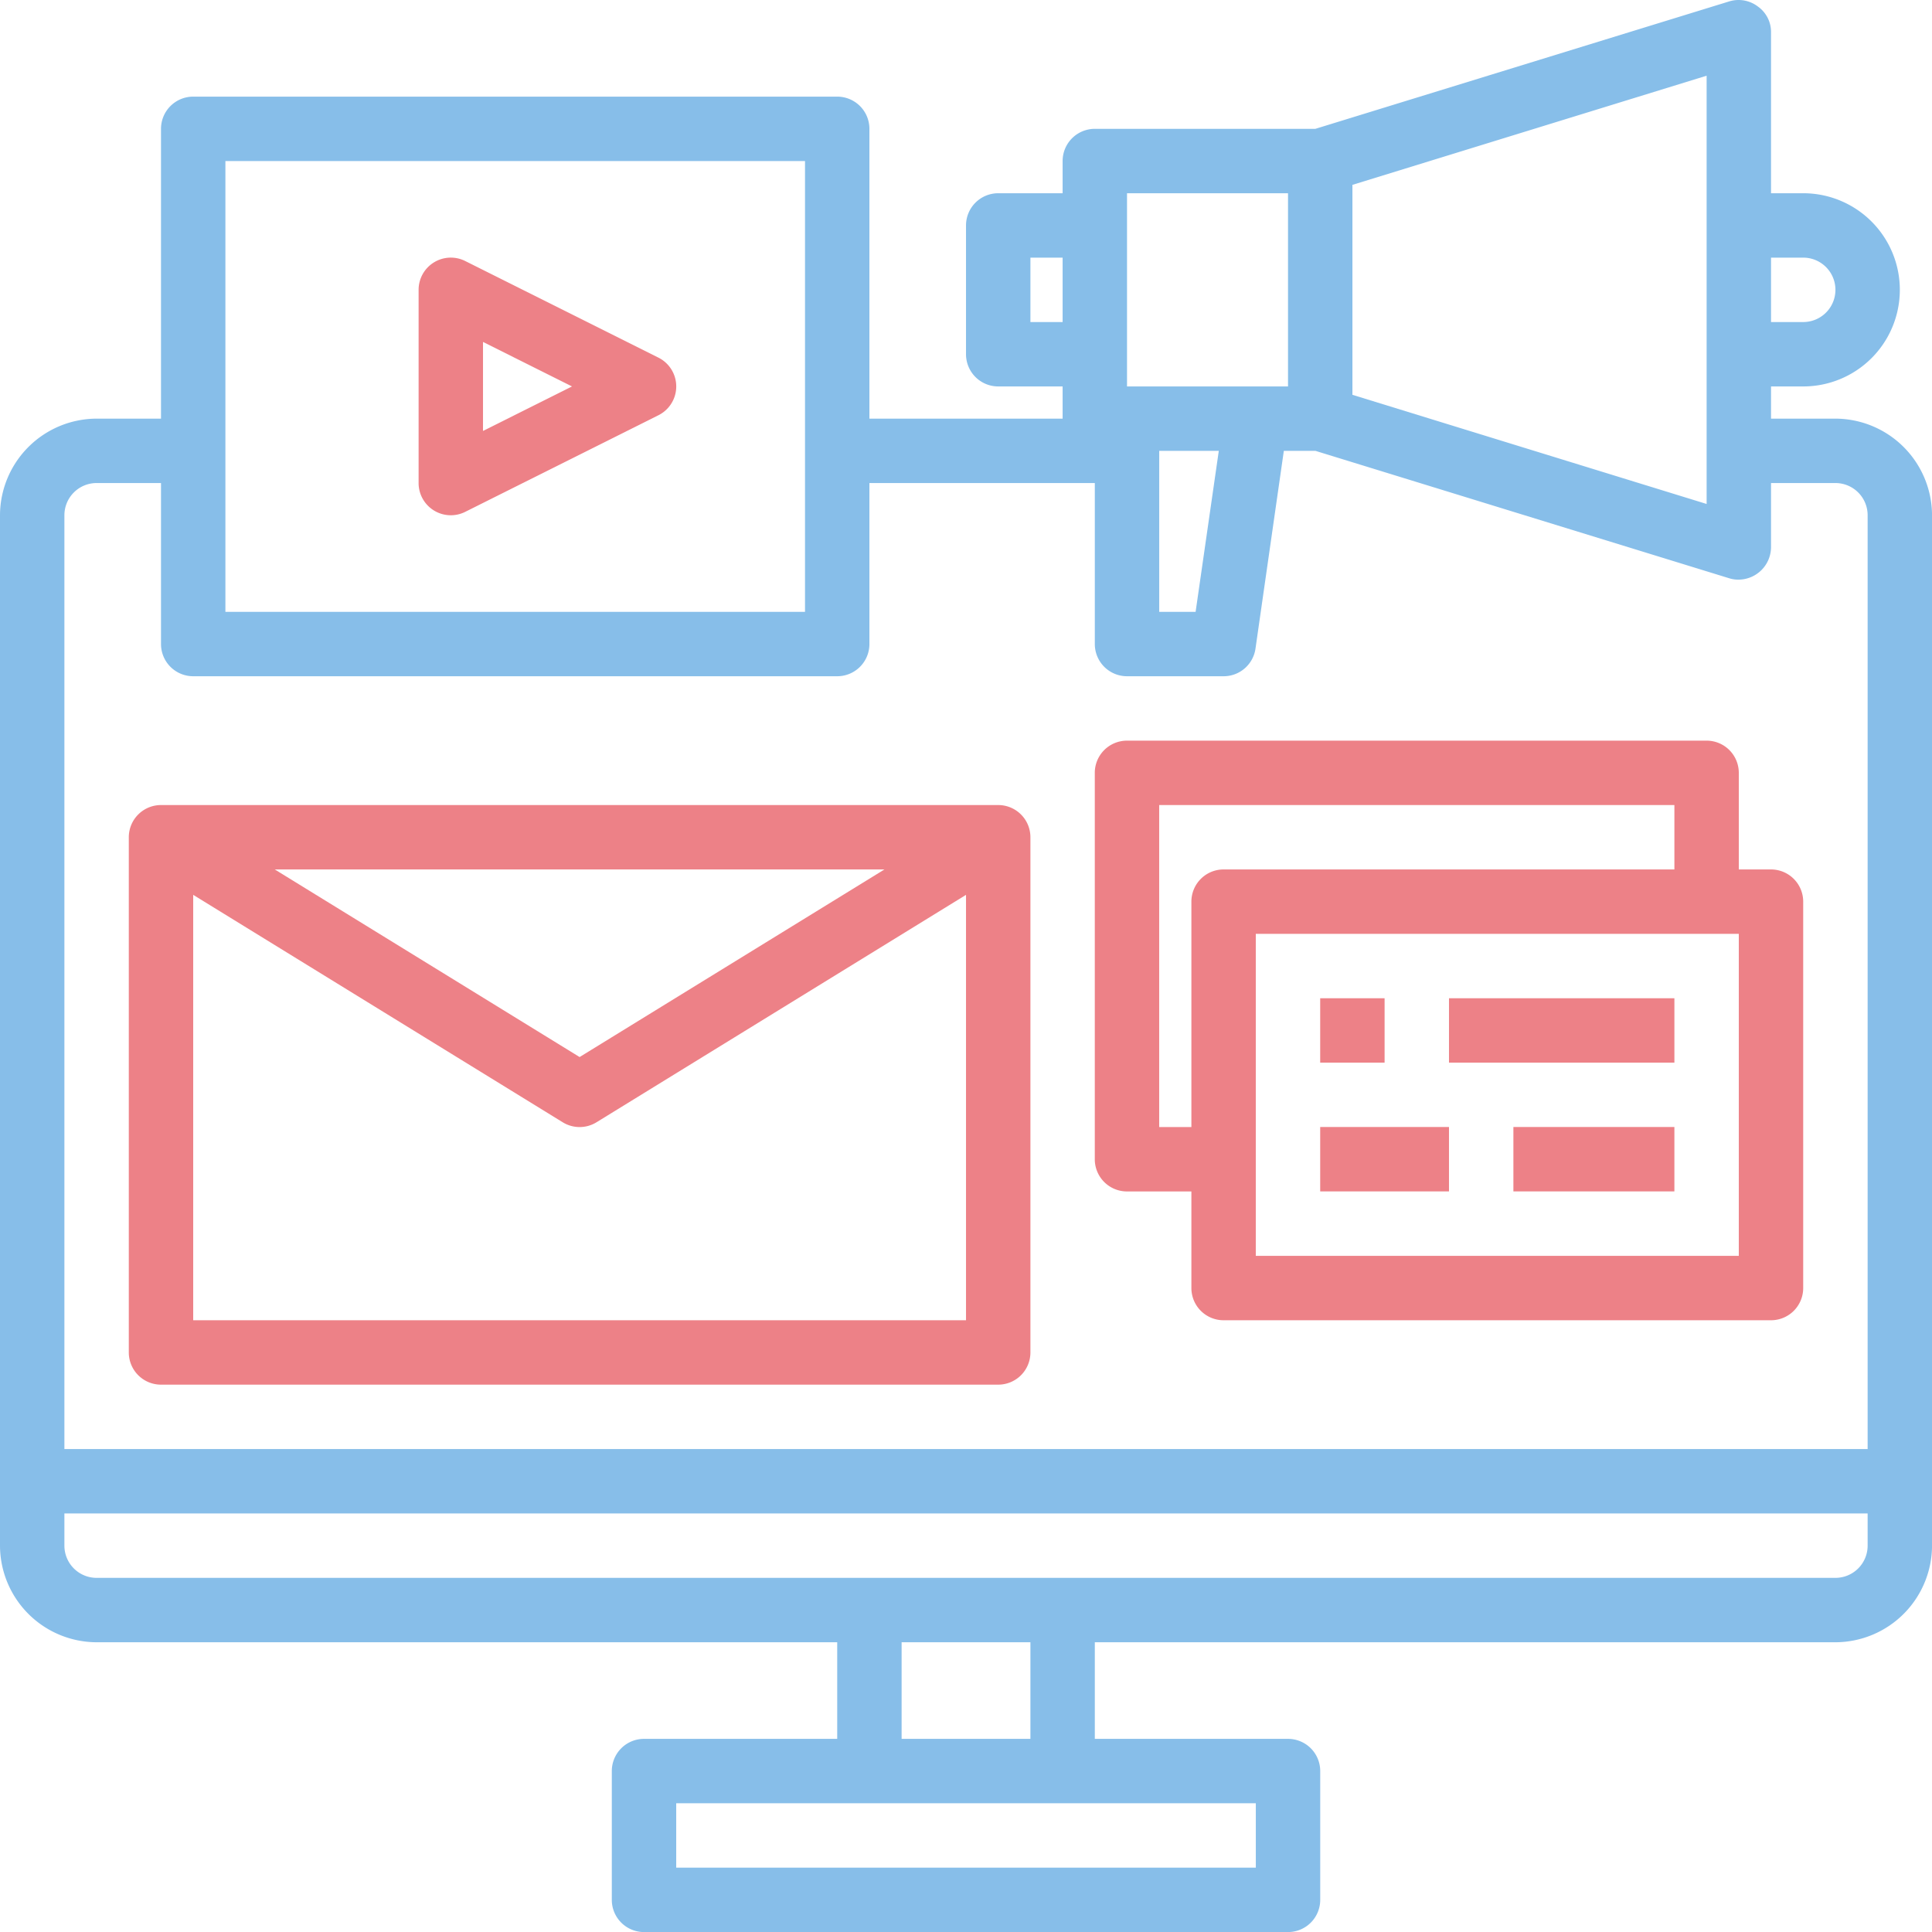
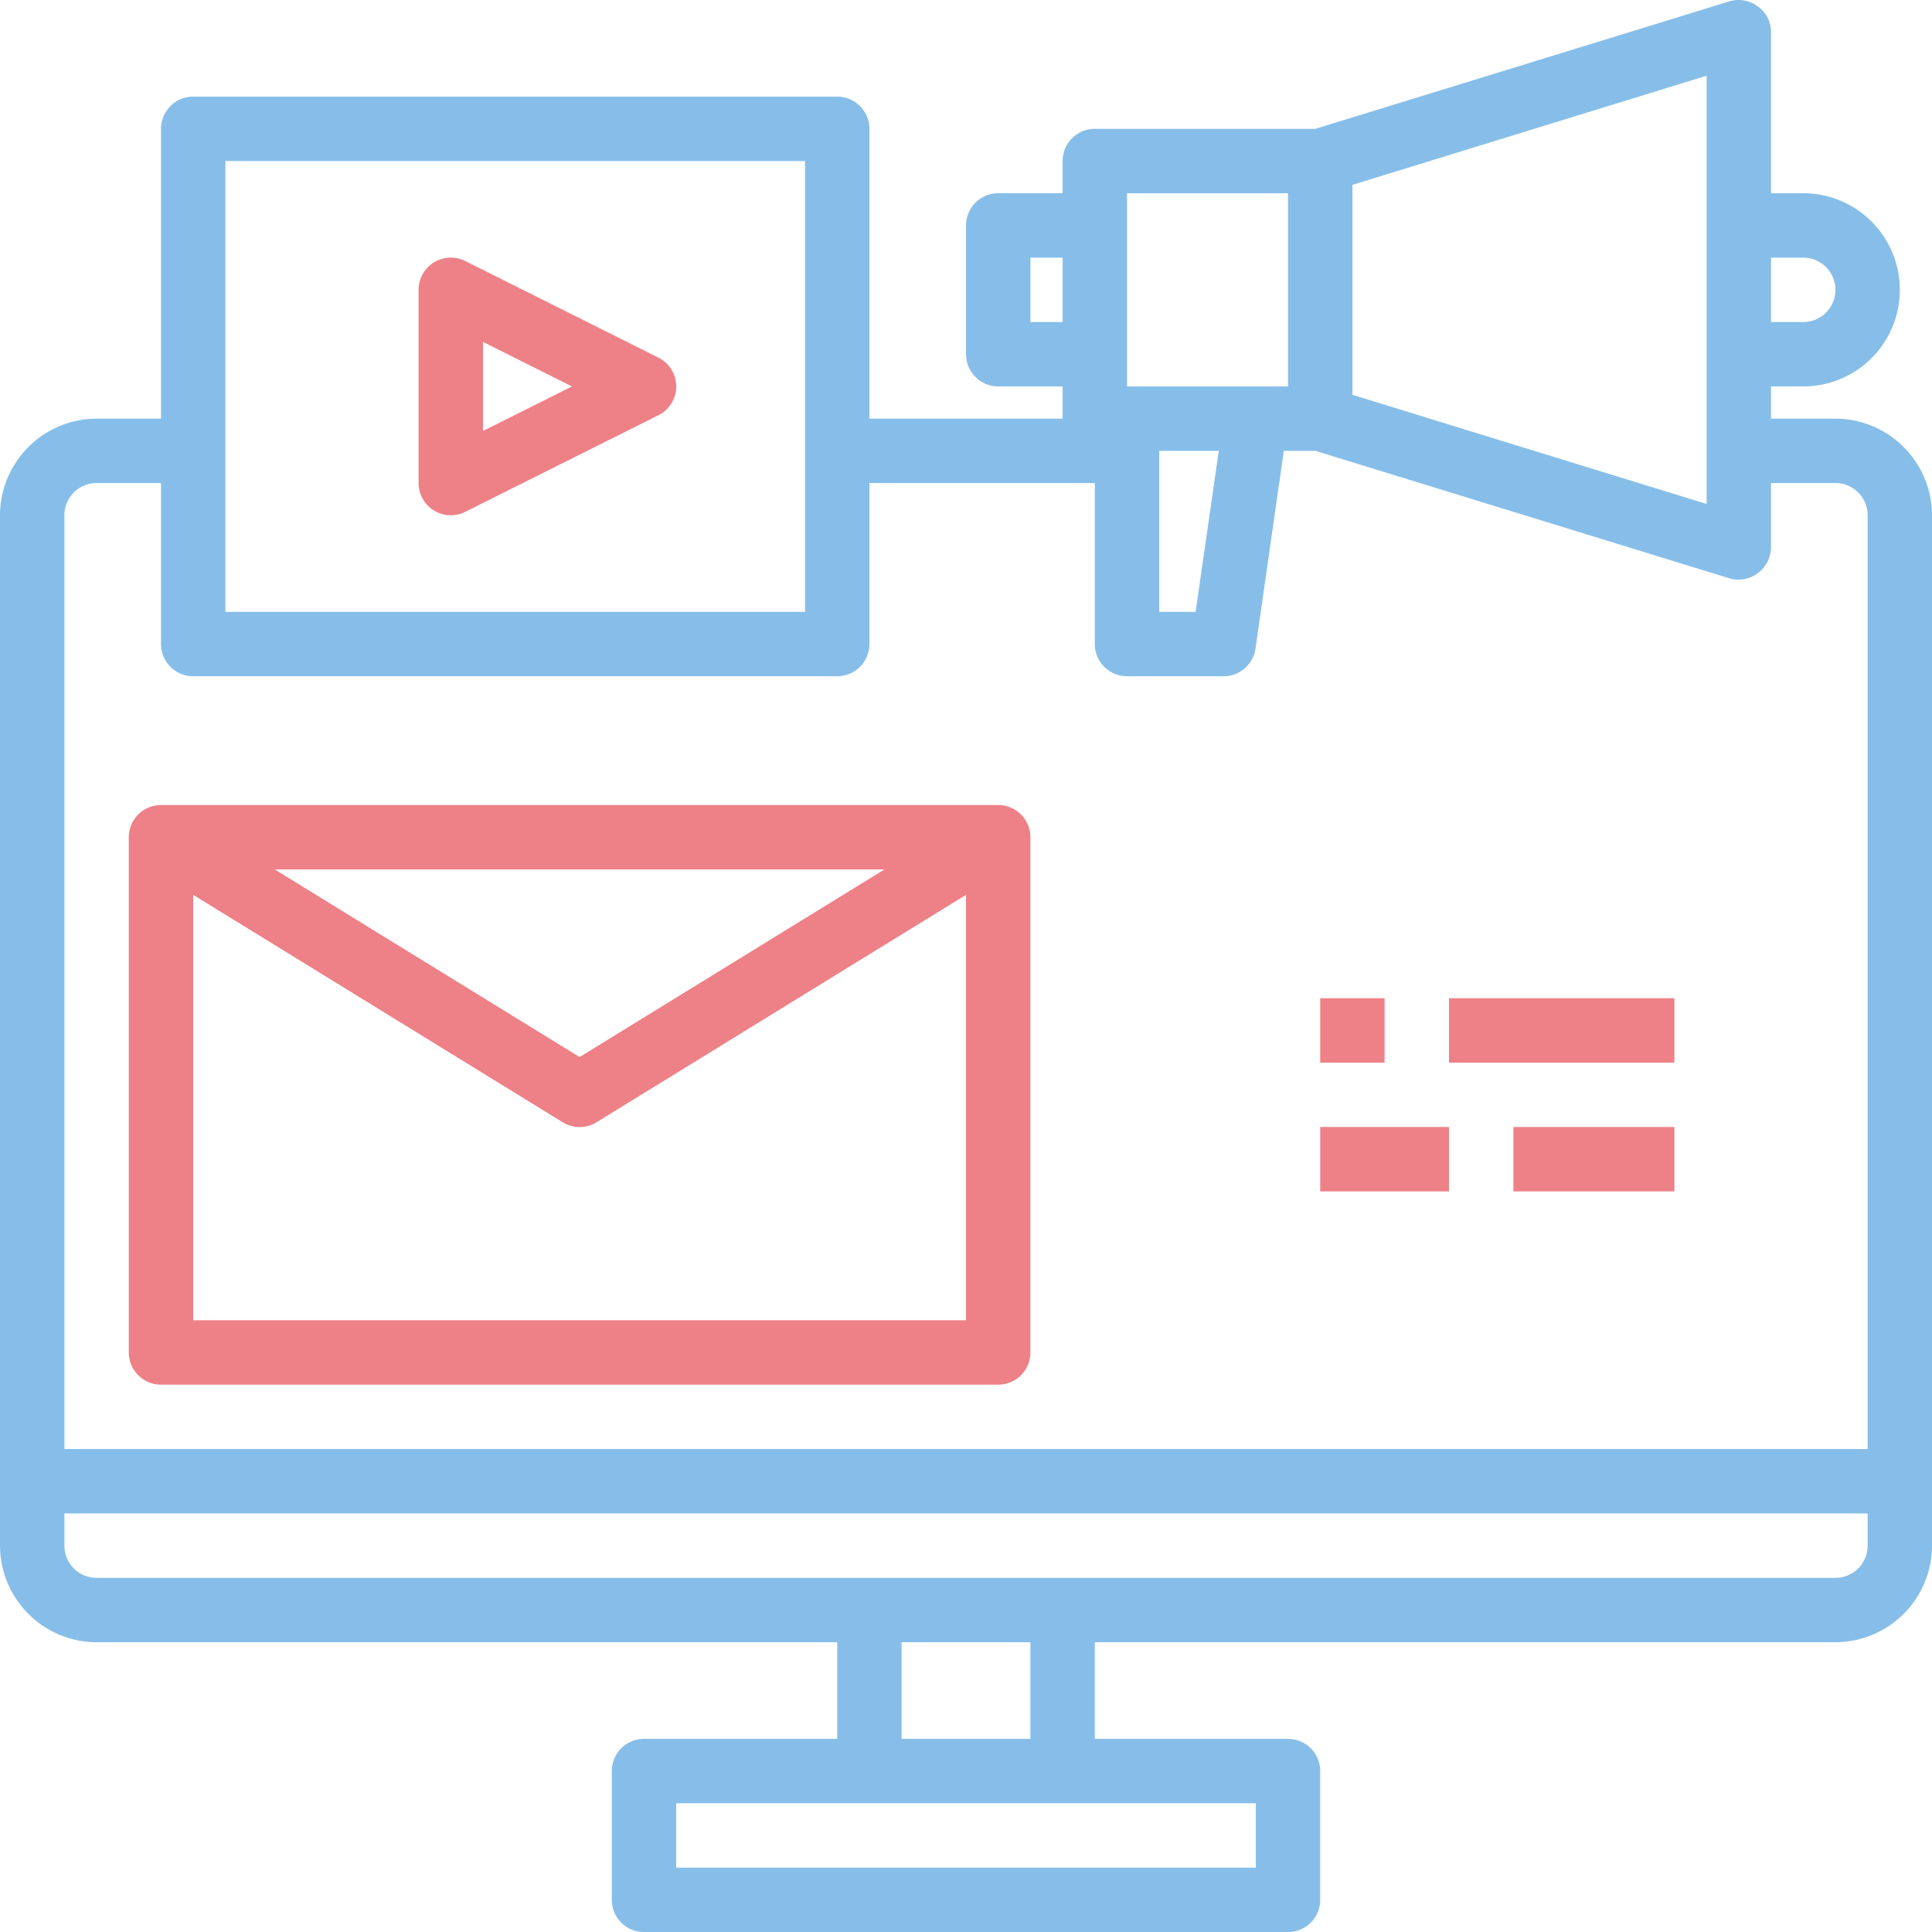
<svg xmlns="http://www.w3.org/2000/svg" width="59.999" height="60" viewBox="0 0 59.999 60">
  <g id="media-monitor-screen-Digital_Marketing" data-name="media-monitor-screen-Digital Marketing" transform="translate(-2 -1.999)">
    <path id="Path_3875" data-name="Path 3875" d="M59,15H57V14h1a3,3,0,1,0,0-6H57V3a.968.968,0,0,0-.41-.8.991.991,0,0,0-.88-.16L42.849,6H36a1,1,0,0,0-1,1V8H33a1,1,0,0,0-1,1v4a1,1,0,0,0,1,1h2v1H29V6a1,1,0,0,0-1-1H8A1,1,0,0,0,7,6v9H5a3.009,3.009,0,0,0-3,3V50a3.009,3.009,0,0,0,3,3H28v3H22a1,1,0,0,0-1,1v4a1,1,0,0,0,1,1H42a1,1,0,0,0,1-1V57a1,1,0,0,0-1-1H36V53H59a3.009,3.009,0,0,0,3-3V18a3.009,3.009,0,0,0-3-3Zm-2-5h1a1,1,0,1,1,0,2H57ZM44,7.74,55,4.35v13.3L44,14.26ZM37,8h5v6H37Zm2.85,8-.72,5H38V16ZM34,12V10h1v2ZM9,7H27V21H9ZM41,58v2H23V58ZM30,56V53h4v3Zm30-6a1,1,0,0,1-1,1H5a1,1,0,0,1-1-1V49H60Zm0-3H4V18a1,1,0,0,1,1-1H7v5a1,1,0,0,0,1,1H28a1,1,0,0,0,1-1V17h7v5a1,1,0,0,0,1,1h3a1,1,0,0,0,.99-.86l.88-6.14h.98l12.86,3.96A.925.925,0,0,0,56,20a1.015,1.015,0,0,0,1-1V17h2a1,1,0,0,1,1,1Z" transform="translate(0)" fill="#87bee9" />
    <path id="Path_3876" data-name="Path 3876" d="M7,45H33a1,1,0,0,0,1-1V28a1,1,0,0,0-1-1H7a1,1,0,0,0-1,1V44A1,1,0,0,0,7,45Zm1-2V29.789l11.476,7.063a1,1,0,0,0,1.048,0L32,29.789V43Zm2.533-14H29.467L20,34.826Z" transform="translate(0 0)" fill="#ed8187" />
-     <path id="Path_3877" data-name="Path 3877" d="M37,39h2v3a1,1,0,0,0,1,1H57a1,1,0,0,0,1-1V30a1,1,0,0,0-1-1H56V26a1,1,0,0,0-1-1H37a1,1,0,0,0-1,1V38A1,1,0,0,0,37,39Zm19,2H41V31H56ZM38,27H54v2H40a1,1,0,0,0-1,1v7H38Z" transform="translate(-0.001 0)" fill="#ed8187" />
    <path id="Path_3878" data-name="Path 3878" d="M43,33h2v2H43Z" transform="translate(-0.001 0)" fill="#ed8187" />
    <path id="Path_3879" data-name="Path 3879" d="M47,33h7v2H47Z" transform="translate(-0.001 0)" fill="#ed8187" />
    <path id="Path_3880" data-name="Path 3880" d="M43,37h4v2H43Z" transform="translate(-0.001 -0.001)" fill="#ed8187" />
    <path id="Path_3881" data-name="Path 3881" d="M49,37h5v2H49Z" transform="translate(-0.001 -0.001)" fill="#ed8187" />
    <path id="Path_3882" data-name="Path 3882" d="M15.474,17.851a1,1,0,0,0,.973.044l6-3a1,1,0,0,0,0-1.79l-6-3A1,1,0,0,0,15,11v6A1,1,0,0,0,15.474,17.851ZM17,12.618,19.764,14,17,15.382Z" transform="translate(0 0)" fill="#ed8187" />
  </g>
</svg>